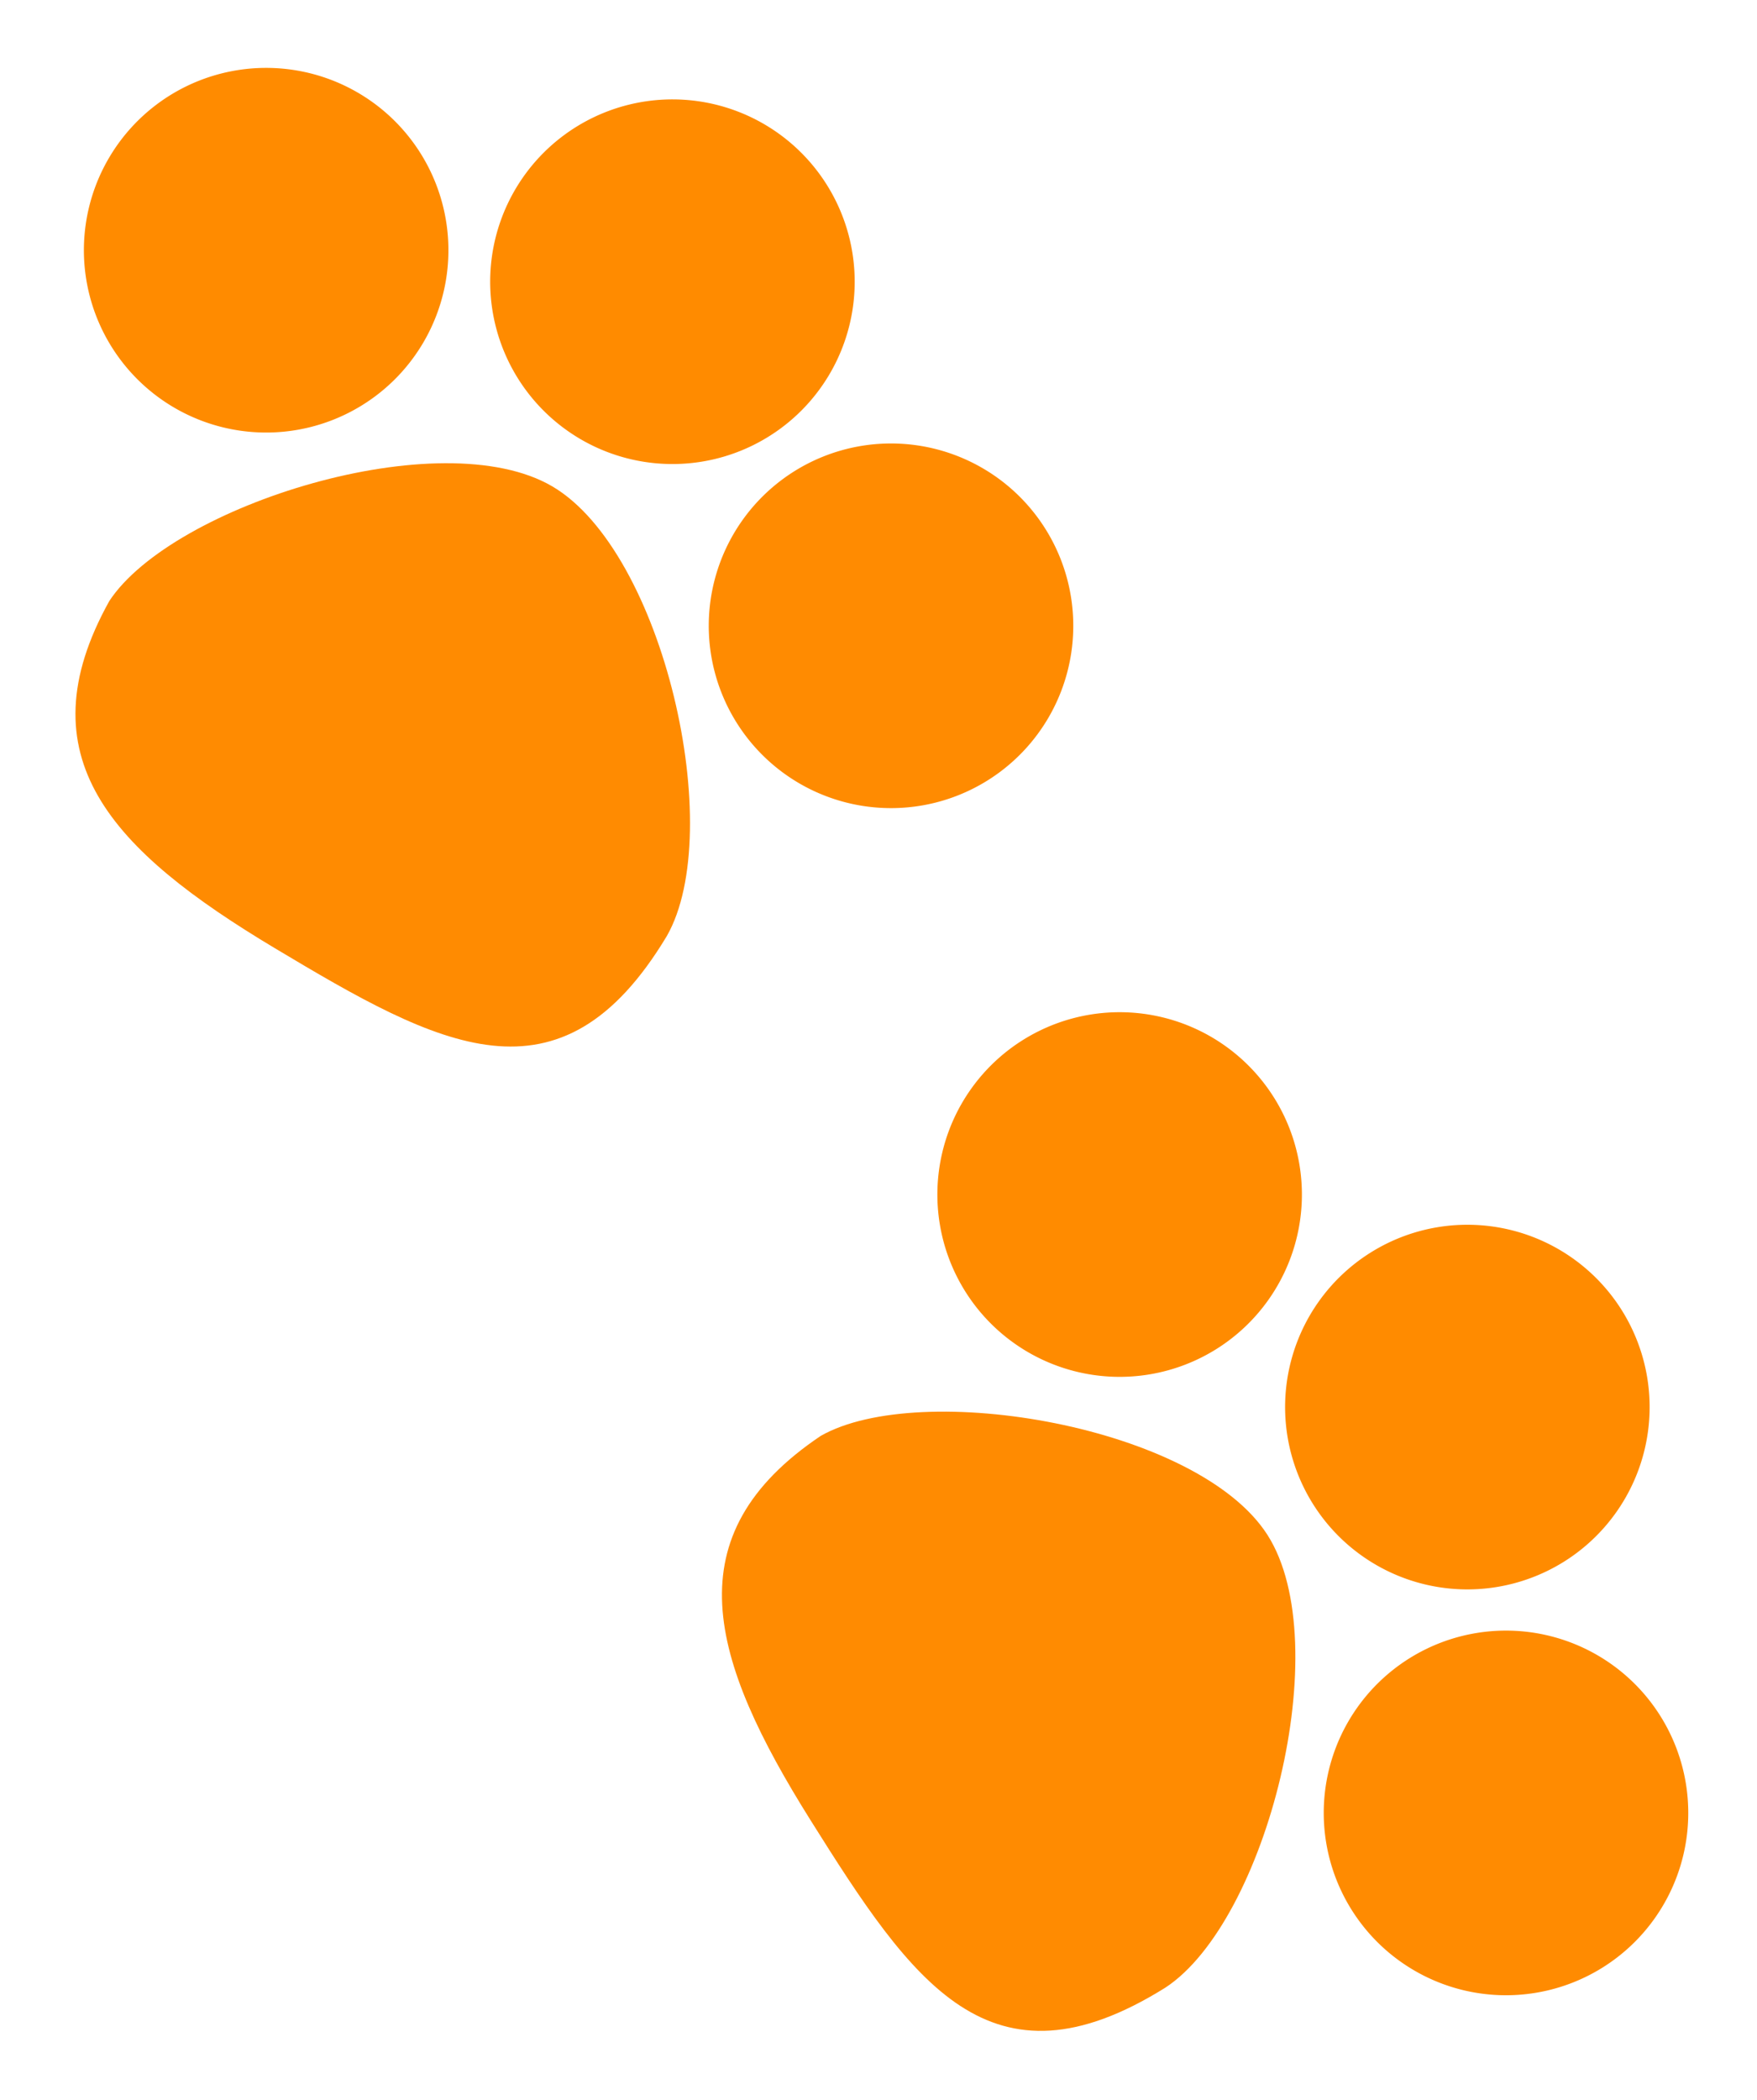
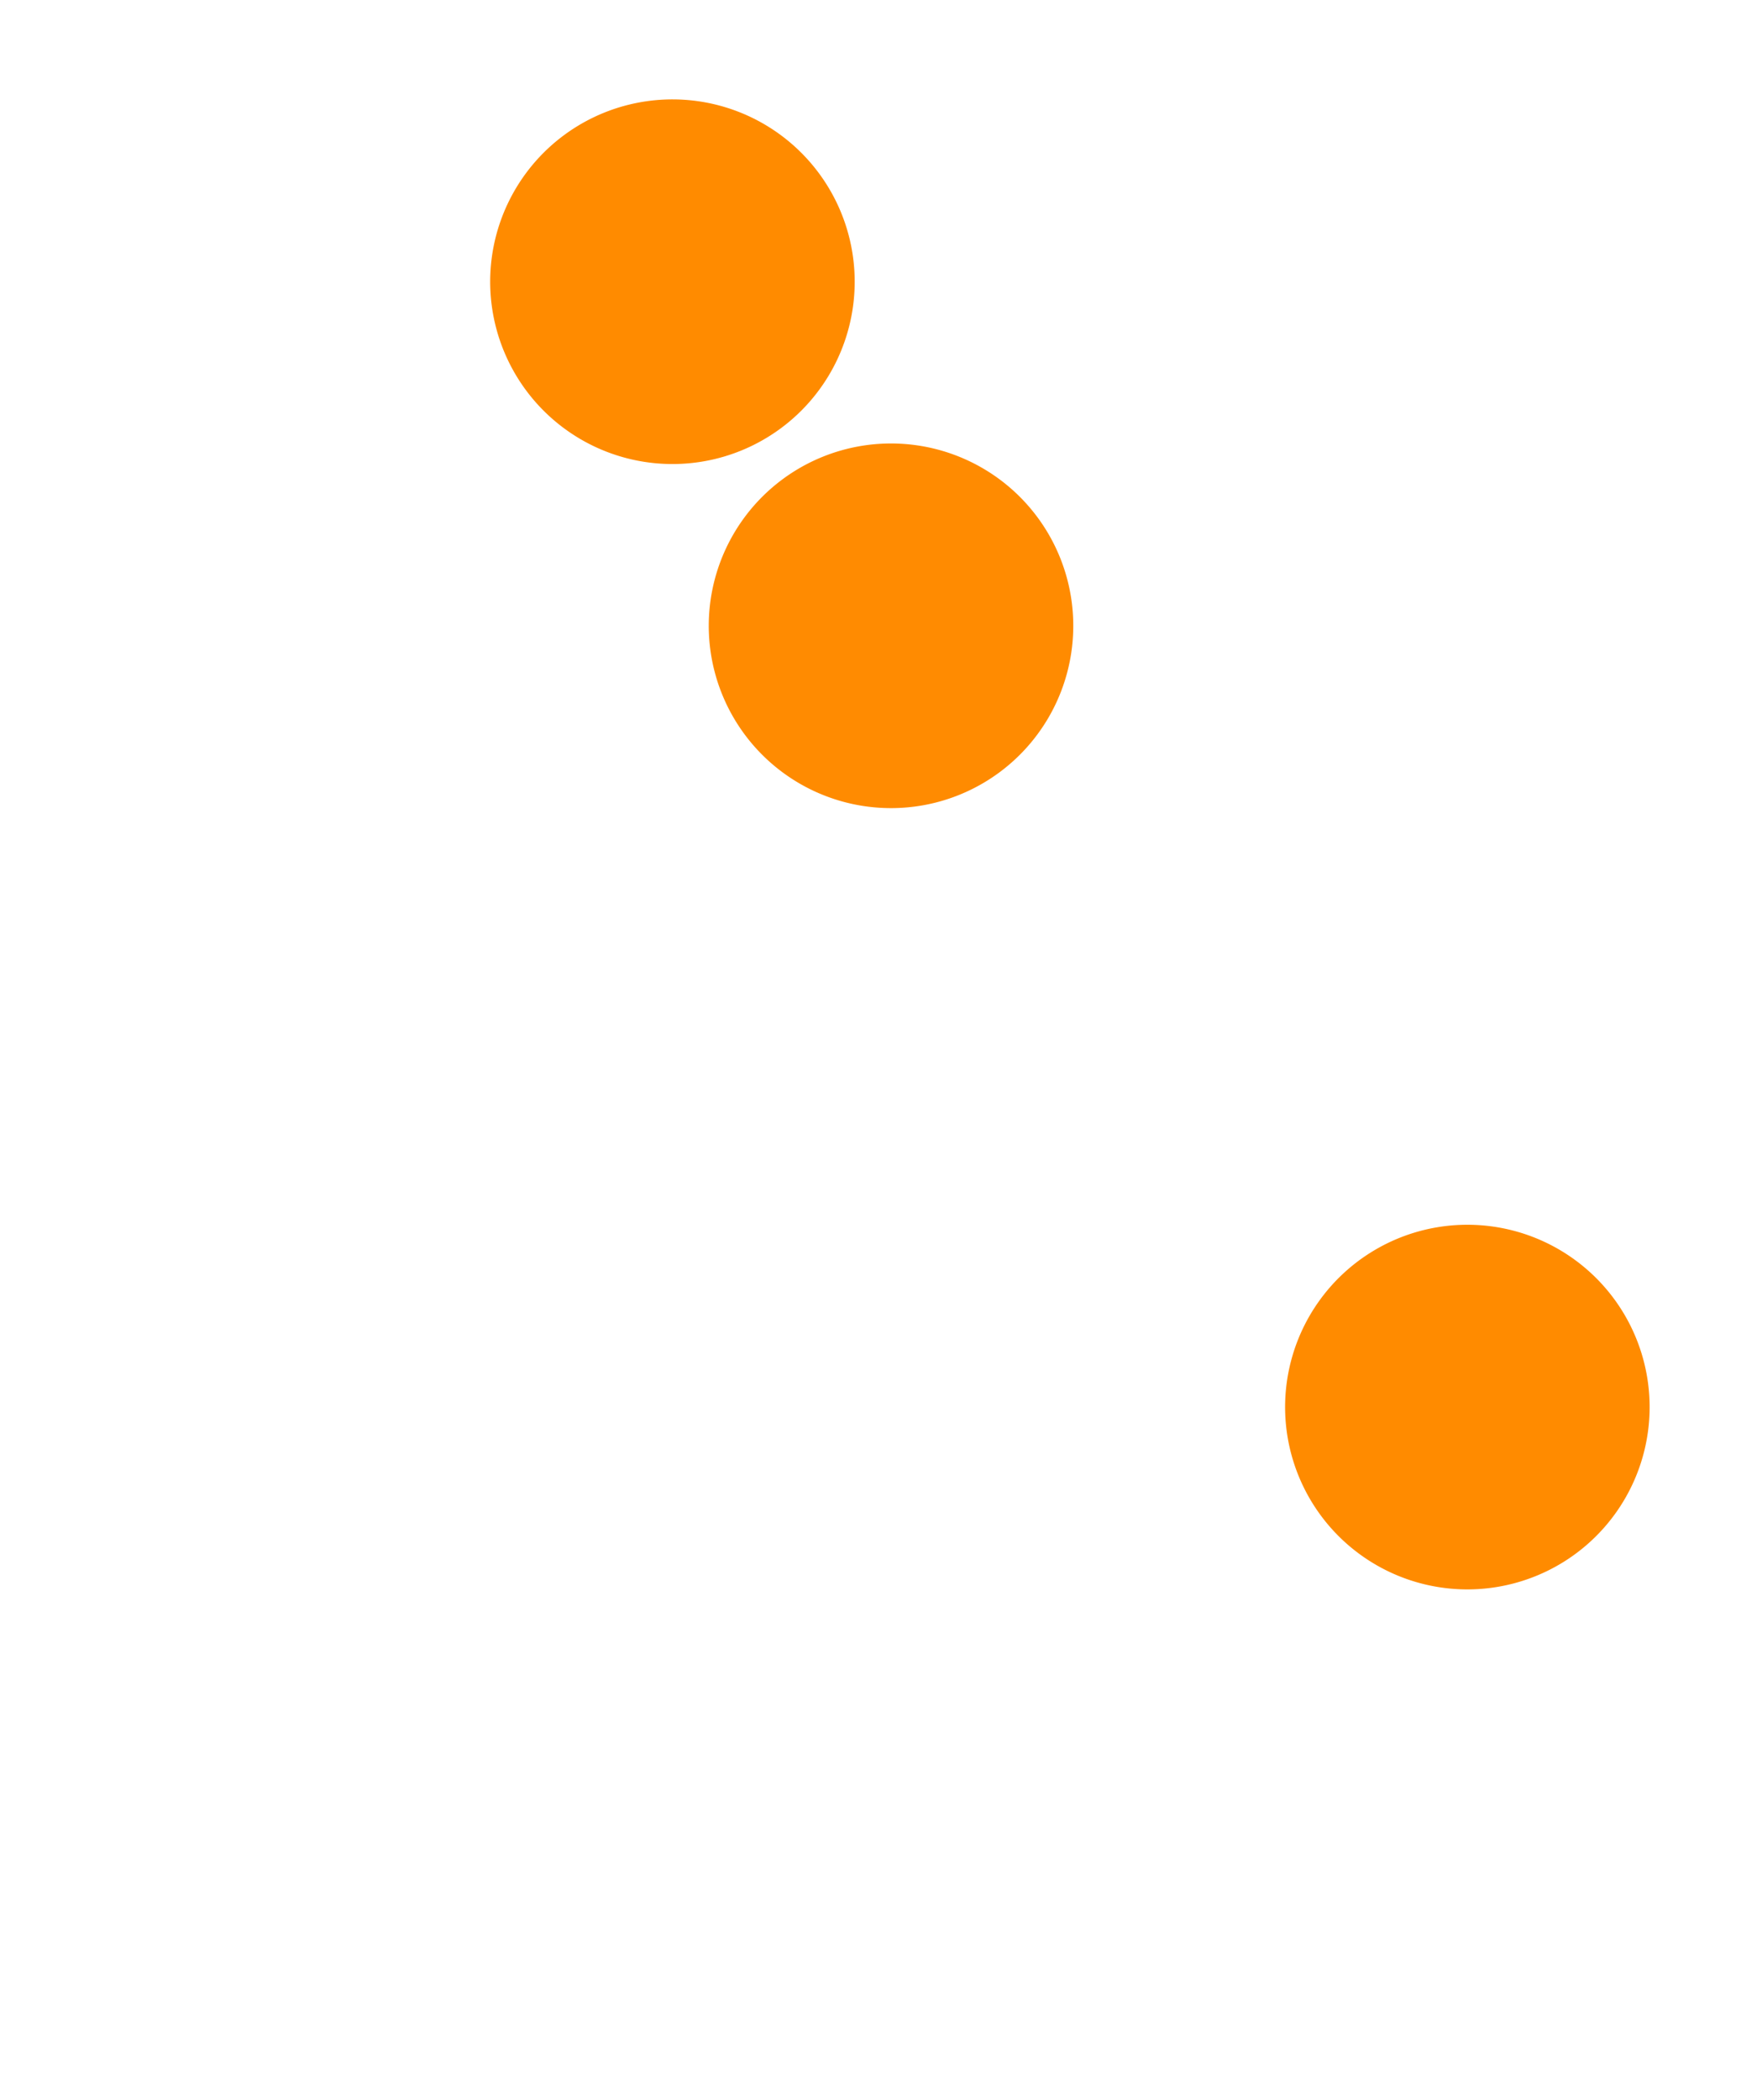
<svg xmlns="http://www.w3.org/2000/svg" width="37.481" height="44.784" viewBox="0 0 37.481 44.784">
  <g transform="translate(-4.177 -3.332)">
    <g transform="translate(10.527) rotate(31)">
-       <path d="M6.844,0C9.6-.025,13.819,4.383,13.874,6.962c0,4.416-2.953,4.52-7.029,4.528S.126,10.761,0,6.962C.1,4.518,4.087.026,6.844,0Z" transform="translate(4.873 8.949)" fill="#ff8b00" opacity="0.995" />
      <path d="M3.888,0A3.888,3.888,0,1,1,0,3.888,3.888,3.888,0,0,1,3.888,0Z" transform="translate(7.775 0)" fill="#ff8b00" />
-       <path d="M3.888,0A3.888,3.888,0,1,1,0,3.888,3.888,3.888,0,0,1,3.888,0Z" transform="translate(0 3.888)" fill="#ff8b00" />
      <path d="M3.888,0A3.888,3.888,0,1,1,0,3.888,3.888,3.888,0,0,1,3.888,0Z" transform="translate(15.551 3.888)" fill="#ff8b00" opacity="0.996" />
    </g>
    <g transform="matrix(0.53, 0.848, -0.848, 0.53, 32.595, 21.387)">
-       <path d="M6.844,0C9.6-.025,13.819,4.383,13.874,6.962c0,4.416-2.953,4.52-7.029,4.528S.126,10.761,0,6.962C.1,4.518,4.087.026,6.844,0Z" transform="translate(4.873 8.949)" fill="#ff8b00" opacity="0.995" />
      <path d="M3.888,0A3.888,3.888,0,1,1,0,3.888,3.888,3.888,0,0,1,3.888,0Z" transform="translate(7.775 0)" fill="#ff8b00" />
-       <path d="M3.888,0A3.888,3.888,0,1,1,0,3.888,3.888,3.888,0,0,1,3.888,0Z" transform="translate(0 3.888)" fill="#ff8b00" />
-       <path d="M3.888,0A3.888,3.888,0,1,1,0,3.888,3.888,3.888,0,0,1,3.888,0Z" transform="translate(15.551 3.888)" fill="#ff8b00" opacity="0.996" />
    </g>
  </g>
</svg>